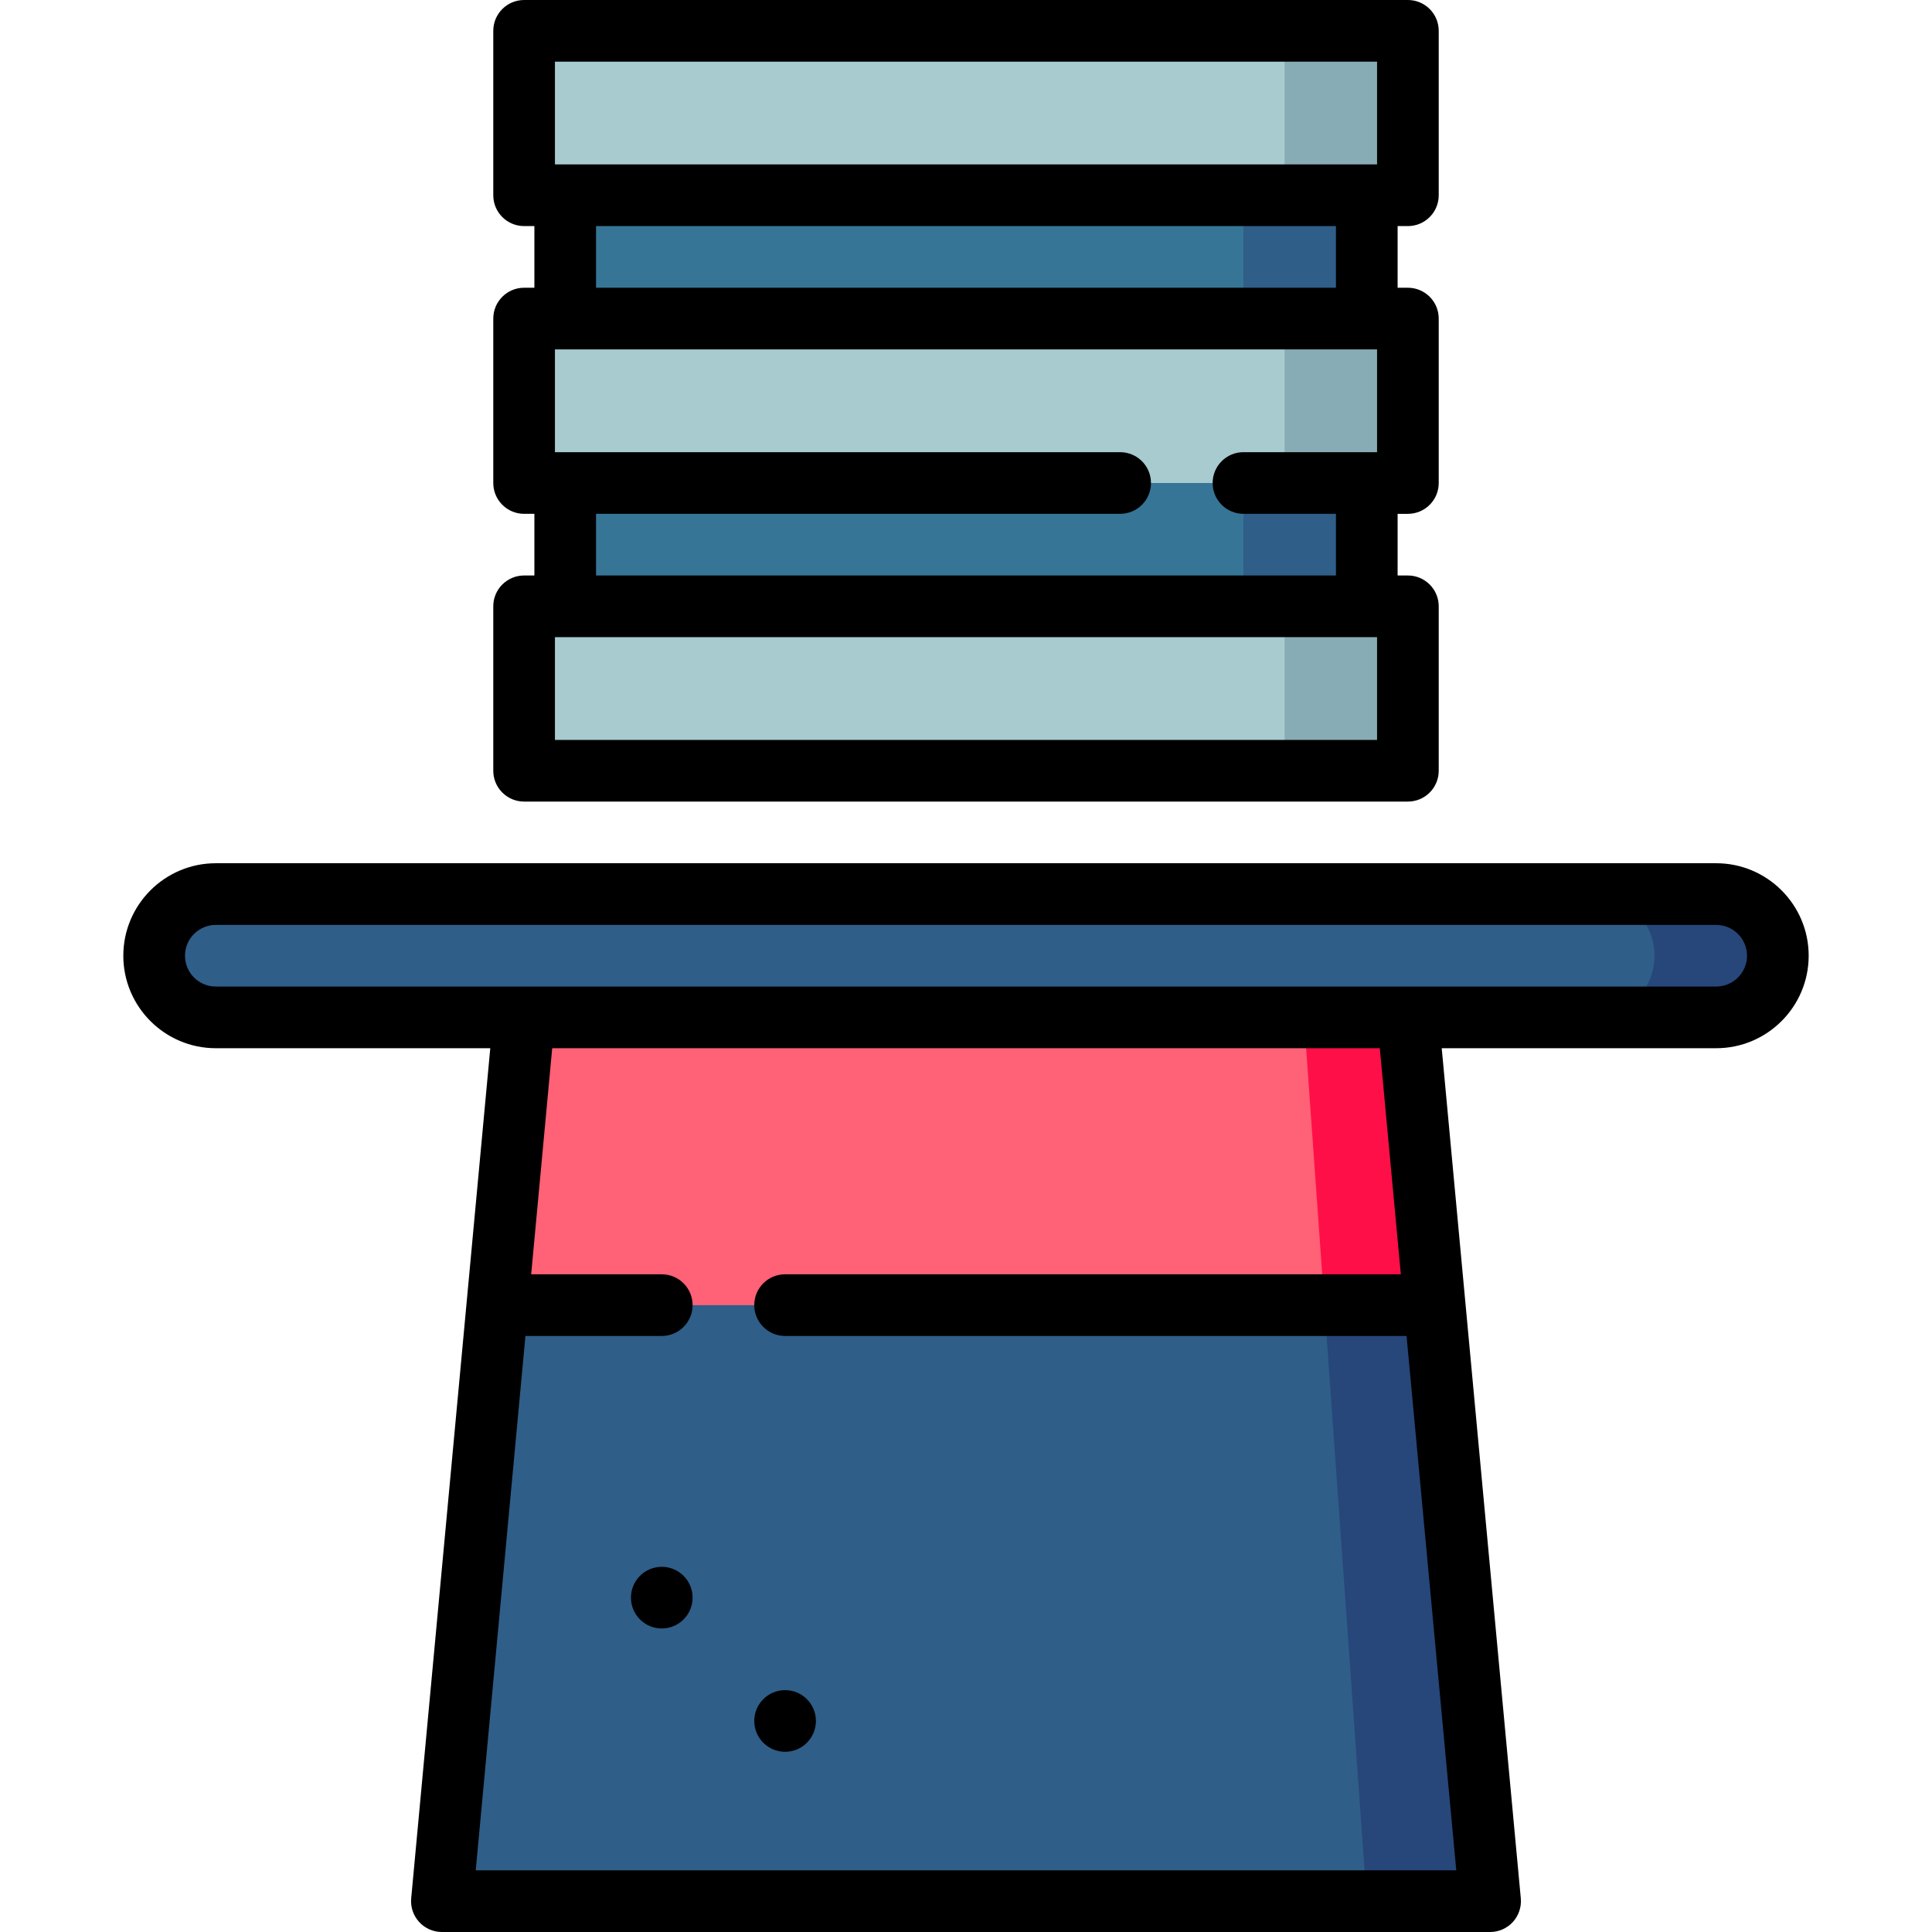
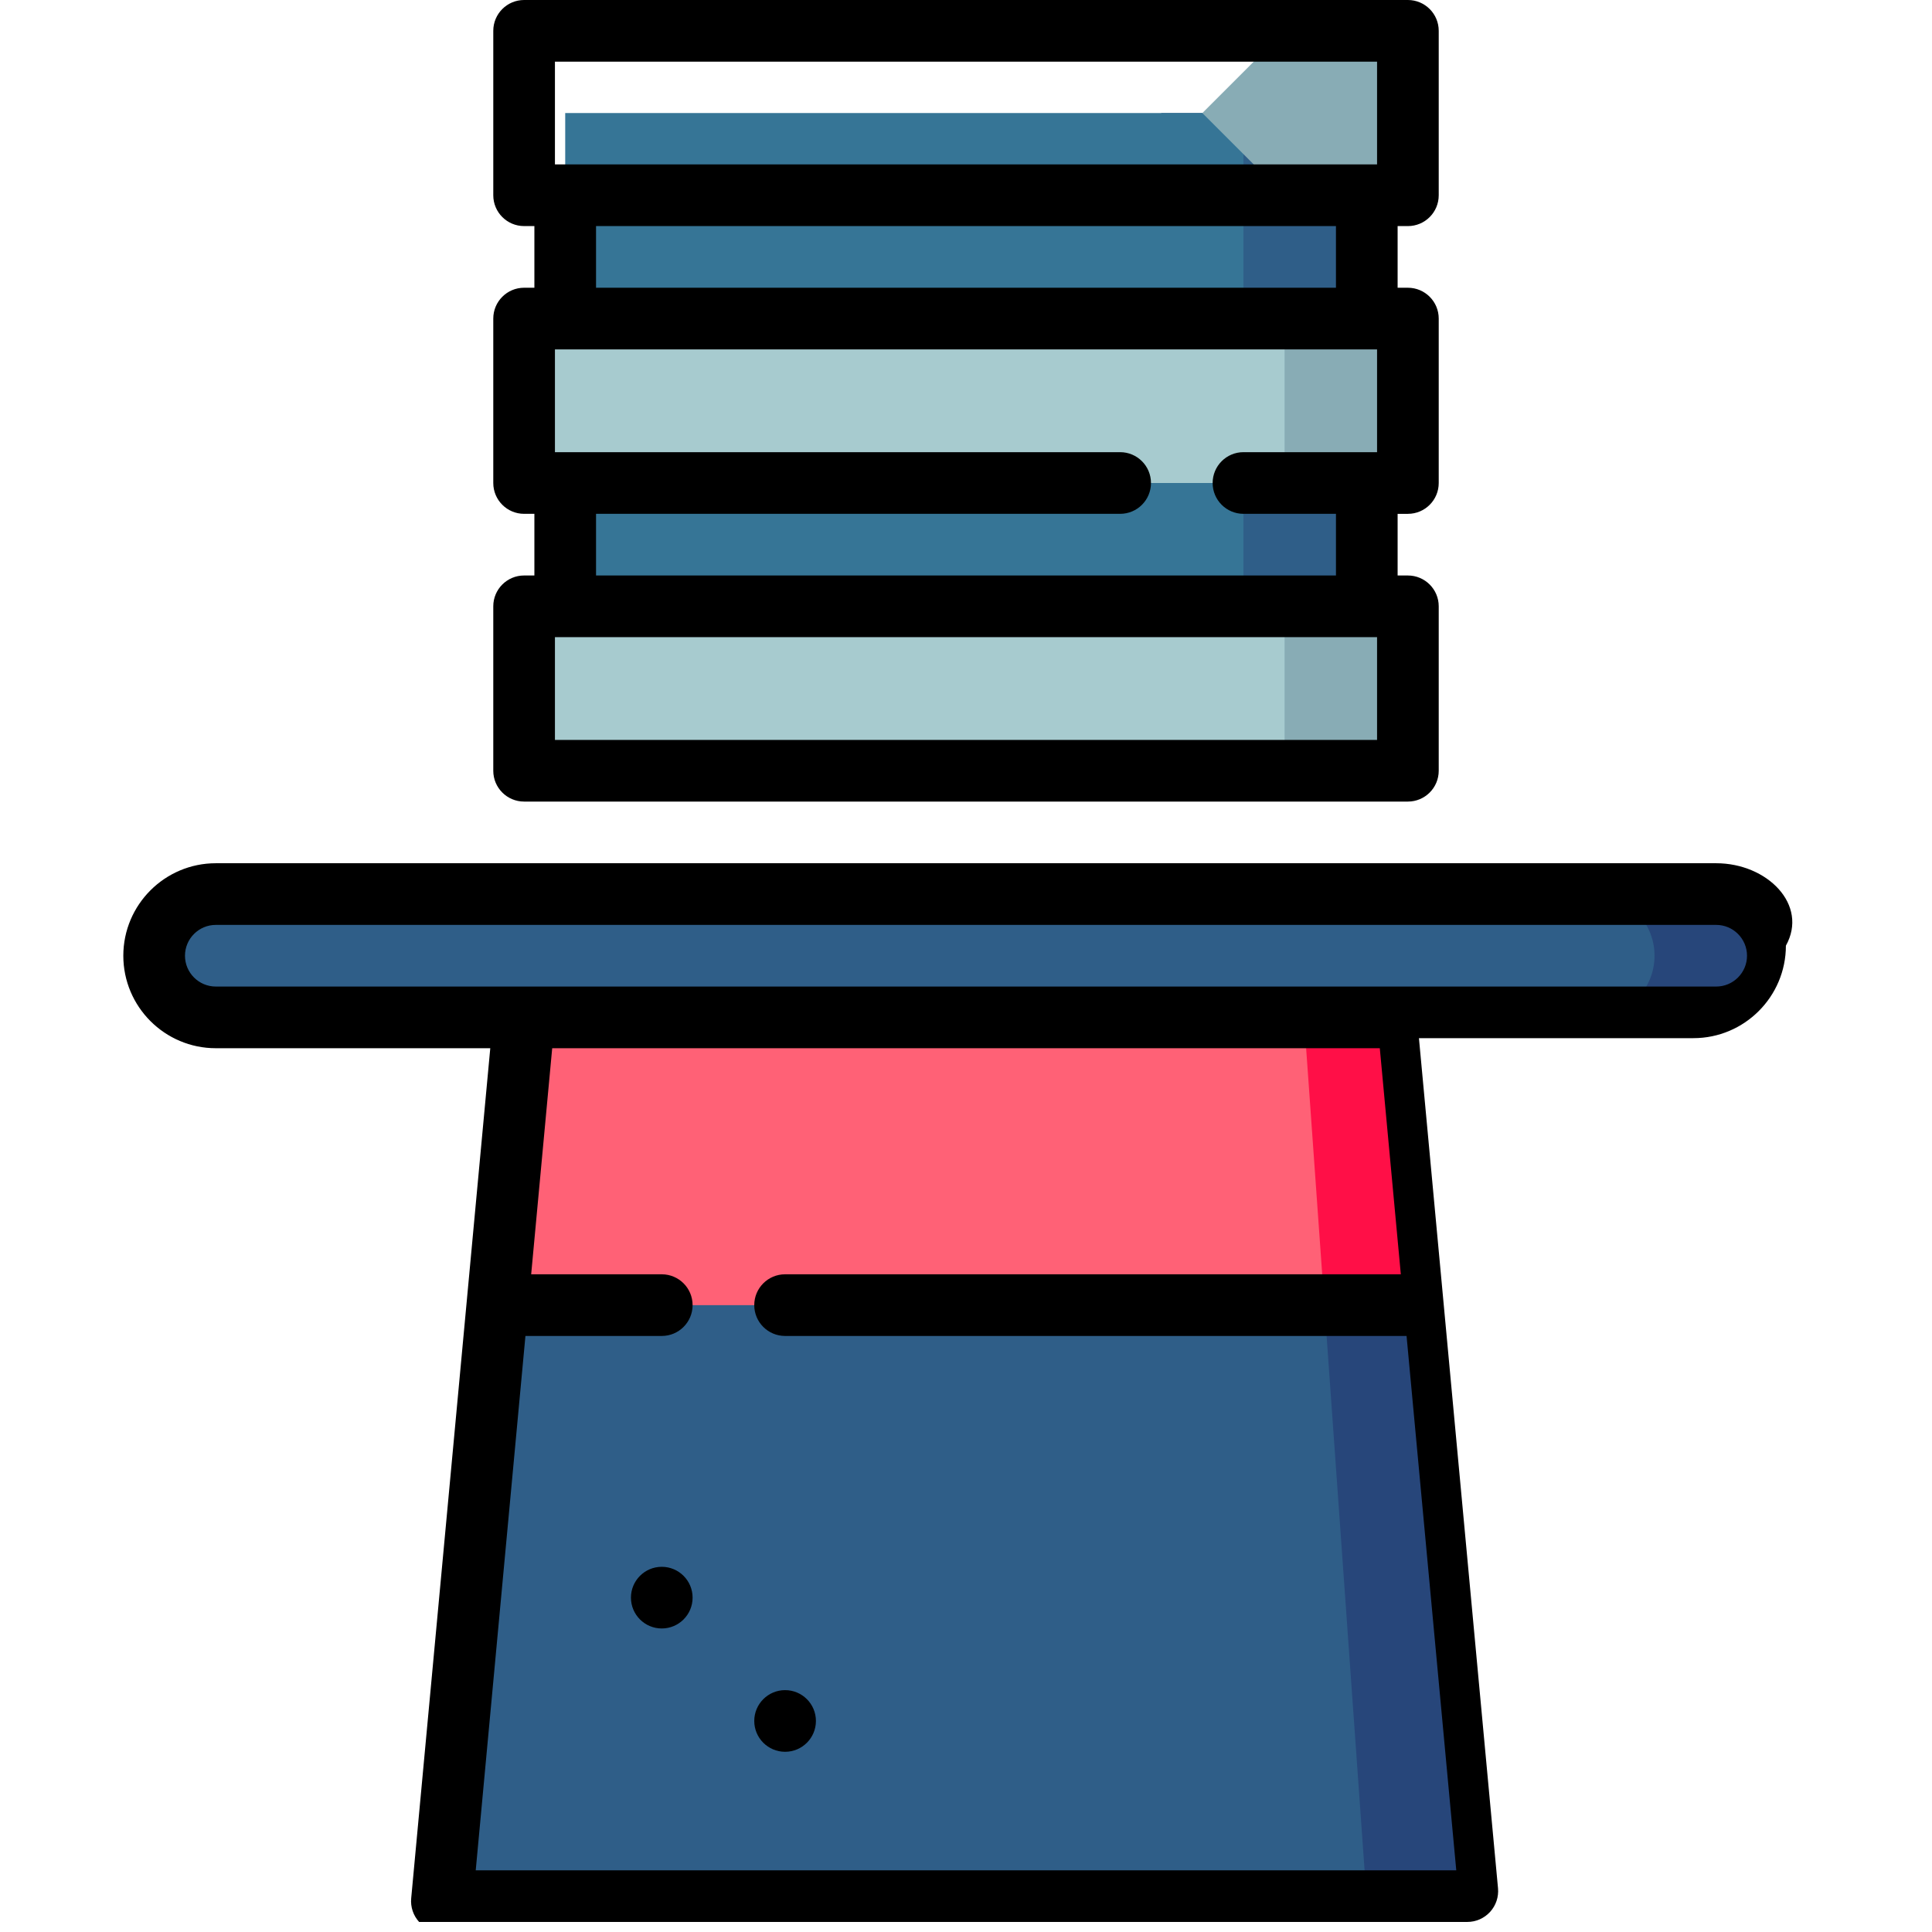
<svg xmlns="http://www.w3.org/2000/svg" version="1.1" id="Layer_1" viewBox="0 0 512 512" xml:space="preserve">
  <rect x="307.745" y="29.957" style="fill:#2F5E88;" width="54.468" height="152.511" />
  <rect x="149.787" y="29.957" style="fill:#367596;" width="179.745" height="152.511" />
  <polygon style="fill:#88ACB5;" points="340.426,160.681 318.638,182.468 340.426,204.255 373.106,204.255 373.106,160.681 " />
  <rect x="138.894" y="160.681" style="fill:#A7CBCF;" width="201.532" height="43.574" />
  <polygon style="fill:#88ACB5;" points="340.426,8.17 318.638,29.957 340.426,51.745 373.106,51.745 373.106,8.17 " />
-   <rect x="138.894" y="8.17" style="fill:#A7CBCF;" width="201.532" height="43.574" />
  <polygon style="fill:#88ACB5;" points="340.426,84.426 318.638,106.213 340.426,128 373.106,128 373.106,84.426 " />
  <rect x="138.894" y="84.426" style="fill:#A7CBCF;" width="201.532" height="43.574" />
  <path style="fill:#27467A;" d="M454.809,236.938h-32.681v32.681h32.681c9.02,0,16.34-7.321,16.34-16.34  C471.149,244.248,463.828,236.938,454.809,236.938z" />
  <path style="fill:#2F5E88;" d="M422.128,236.938c9.02,0,16.34,7.31,16.34,16.34c0,9.02-7.321,16.34-16.34,16.34h-49.021L256,313.194  l-117.106-43.574H57.191c-9.02,0-16.34-7.32-16.34-16.34c0-9.031,7.321-16.34,16.34-16.34L422.128,236.938L422.128,236.938z" />
  <polygon style="fill:#27467A;" points="380.198,345.875 394.894,503.832 362.213,503.832 285.62,313.194 " />
  <polygon style="fill:#2F5E88;" points="350.981,345.875 362.213,503.832 117.106,503.832 131.802,345.875 241.392,302.3 " />
  <polygon style="fill:#FF0F47;" points="373.106,269.619 380.198,345.875 350.981,345.875 315.767,307.747 345.556,269.619 " />
  <polygon style="fill:#FF6176;" points="345.556,269.619 350.981,345.875 131.802,345.875 138.894,269.619 " />
  <circle cx="175.376" cy="423.391" r="8.17" />
  <circle cx="208.057" cy="456.072" r="8.17" />
  <path d="M138.894,212.426h234.213c4.513,0,8.17-3.658,8.17-8.17v-43.574c0-4.512-3.657-8.17-8.17-8.17h-2.723v-16.34h2.723  c4.513,0,8.17-3.658,8.17-8.17V84.426c0-4.512-3.657-8.17-8.17-8.17h-2.723v-16.34h2.723c4.513,0,8.17-3.658,8.17-8.17V8.17  c0-4.512-3.657-8.17-8.17-8.17H138.894c-4.513,0-8.17,3.658-8.17,8.17v43.574c0,4.512,3.657,8.17,8.17,8.17h2.723v16.34h-2.723  c-4.513,0-8.17,3.658-8.17,8.17V128c0,4.512,3.657,8.17,8.17,8.17h2.723v16.34h-2.723c-4.513,0-8.17,3.658-8.17,8.17v43.574  C130.723,208.767,134.38,212.426,138.894,212.426z M364.936,196.085H147.064v-27.234h217.872V196.085z M147.064,16.34h217.872  v27.234H147.064V16.34z M157.957,59.915h196.085v16.34H157.957V59.915z M157.957,136.17h138.894c4.513,0,8.17-3.658,8.17-8.17  c0-4.512-3.657-8.17-8.17-8.17H147.064V92.596h217.872v27.234h-35.404c-4.513,0-8.17,3.658-8.17,8.17c0,4.512,3.657,8.17,8.17,8.17  h24.511v16.34H157.957V136.17z" />
-   <path d="M454.809,228.766H57.191c-13.515,0-24.511,10.995-24.511,24.511c0,13.516,10.996,24.511,24.511,24.511h72.737l-6.255,67.244  c-0.001,0.014-14.702,158.041-14.702,158.041c-0.212,2.289,0.548,4.561,2.097,6.261c1.548,1.699,3.74,2.667,6.038,2.667h277.787  c2.299,0,4.49-0.968,6.038-2.667c1.549-1.699,2.309-3.972,2.097-6.261l-14.7-158.028c-0.002-0.013-6.257-67.257-6.257-67.257h72.737  c13.515,0,24.511-10.995,24.511-24.511C479.319,239.761,468.323,228.766,454.809,228.766z M371.234,337.702H208.055  c-4.513,0-8.17,3.658-8.17,8.17c0,4.512,3.657,8.17,8.17,8.17h164.698l13.174,141.617H126.072l13.174-141.617h36.129  c4.513,0,8.17-3.658,8.17-8.17c0-4.512-3.657-8.17-8.17-8.17h-34.609l5.573-59.915h219.322L371.234,337.702z M454.809,261.447  h-81.616c-0.022,0-316.001,0-316.001,0c-4.506,0-8.17-3.665-8.17-8.17c0-4.506,3.665-8.17,8.17-8.17h397.617  c4.506,0,8.17,3.665,8.17,8.17C462.979,257.782,459.314,261.447,454.809,261.447z" />
+   <path d="M454.809,228.766H57.191c-13.515,0-24.511,10.995-24.511,24.511c0,13.516,10.996,24.511,24.511,24.511h72.737l-6.255,67.244  c-0.001,0.014-14.702,158.041-14.702,158.041c-0.212,2.289,0.548,4.561,2.097,6.261h277.787  c2.299,0,4.49-0.968,6.038-2.667c1.549-1.699,2.309-3.972,2.097-6.261l-14.7-158.028c-0.002-0.013-6.257-67.257-6.257-67.257h72.737  c13.515,0,24.511-10.995,24.511-24.511C479.319,239.761,468.323,228.766,454.809,228.766z M371.234,337.702H208.055  c-4.513,0-8.17,3.658-8.17,8.17c0,4.512,3.657,8.17,8.17,8.17h164.698l13.174,141.617H126.072l13.174-141.617h36.129  c4.513,0,8.17-3.658,8.17-8.17c0-4.512-3.657-8.17-8.17-8.17h-34.609l5.573-59.915h219.322L371.234,337.702z M454.809,261.447  h-81.616c-0.022,0-316.001,0-316.001,0c-4.506,0-8.17-3.665-8.17-8.17c0-4.506,3.665-8.17,8.17-8.17h397.617  c4.506,0,8.17,3.665,8.17,8.17C462.979,257.782,459.314,261.447,454.809,261.447z" />
</svg>